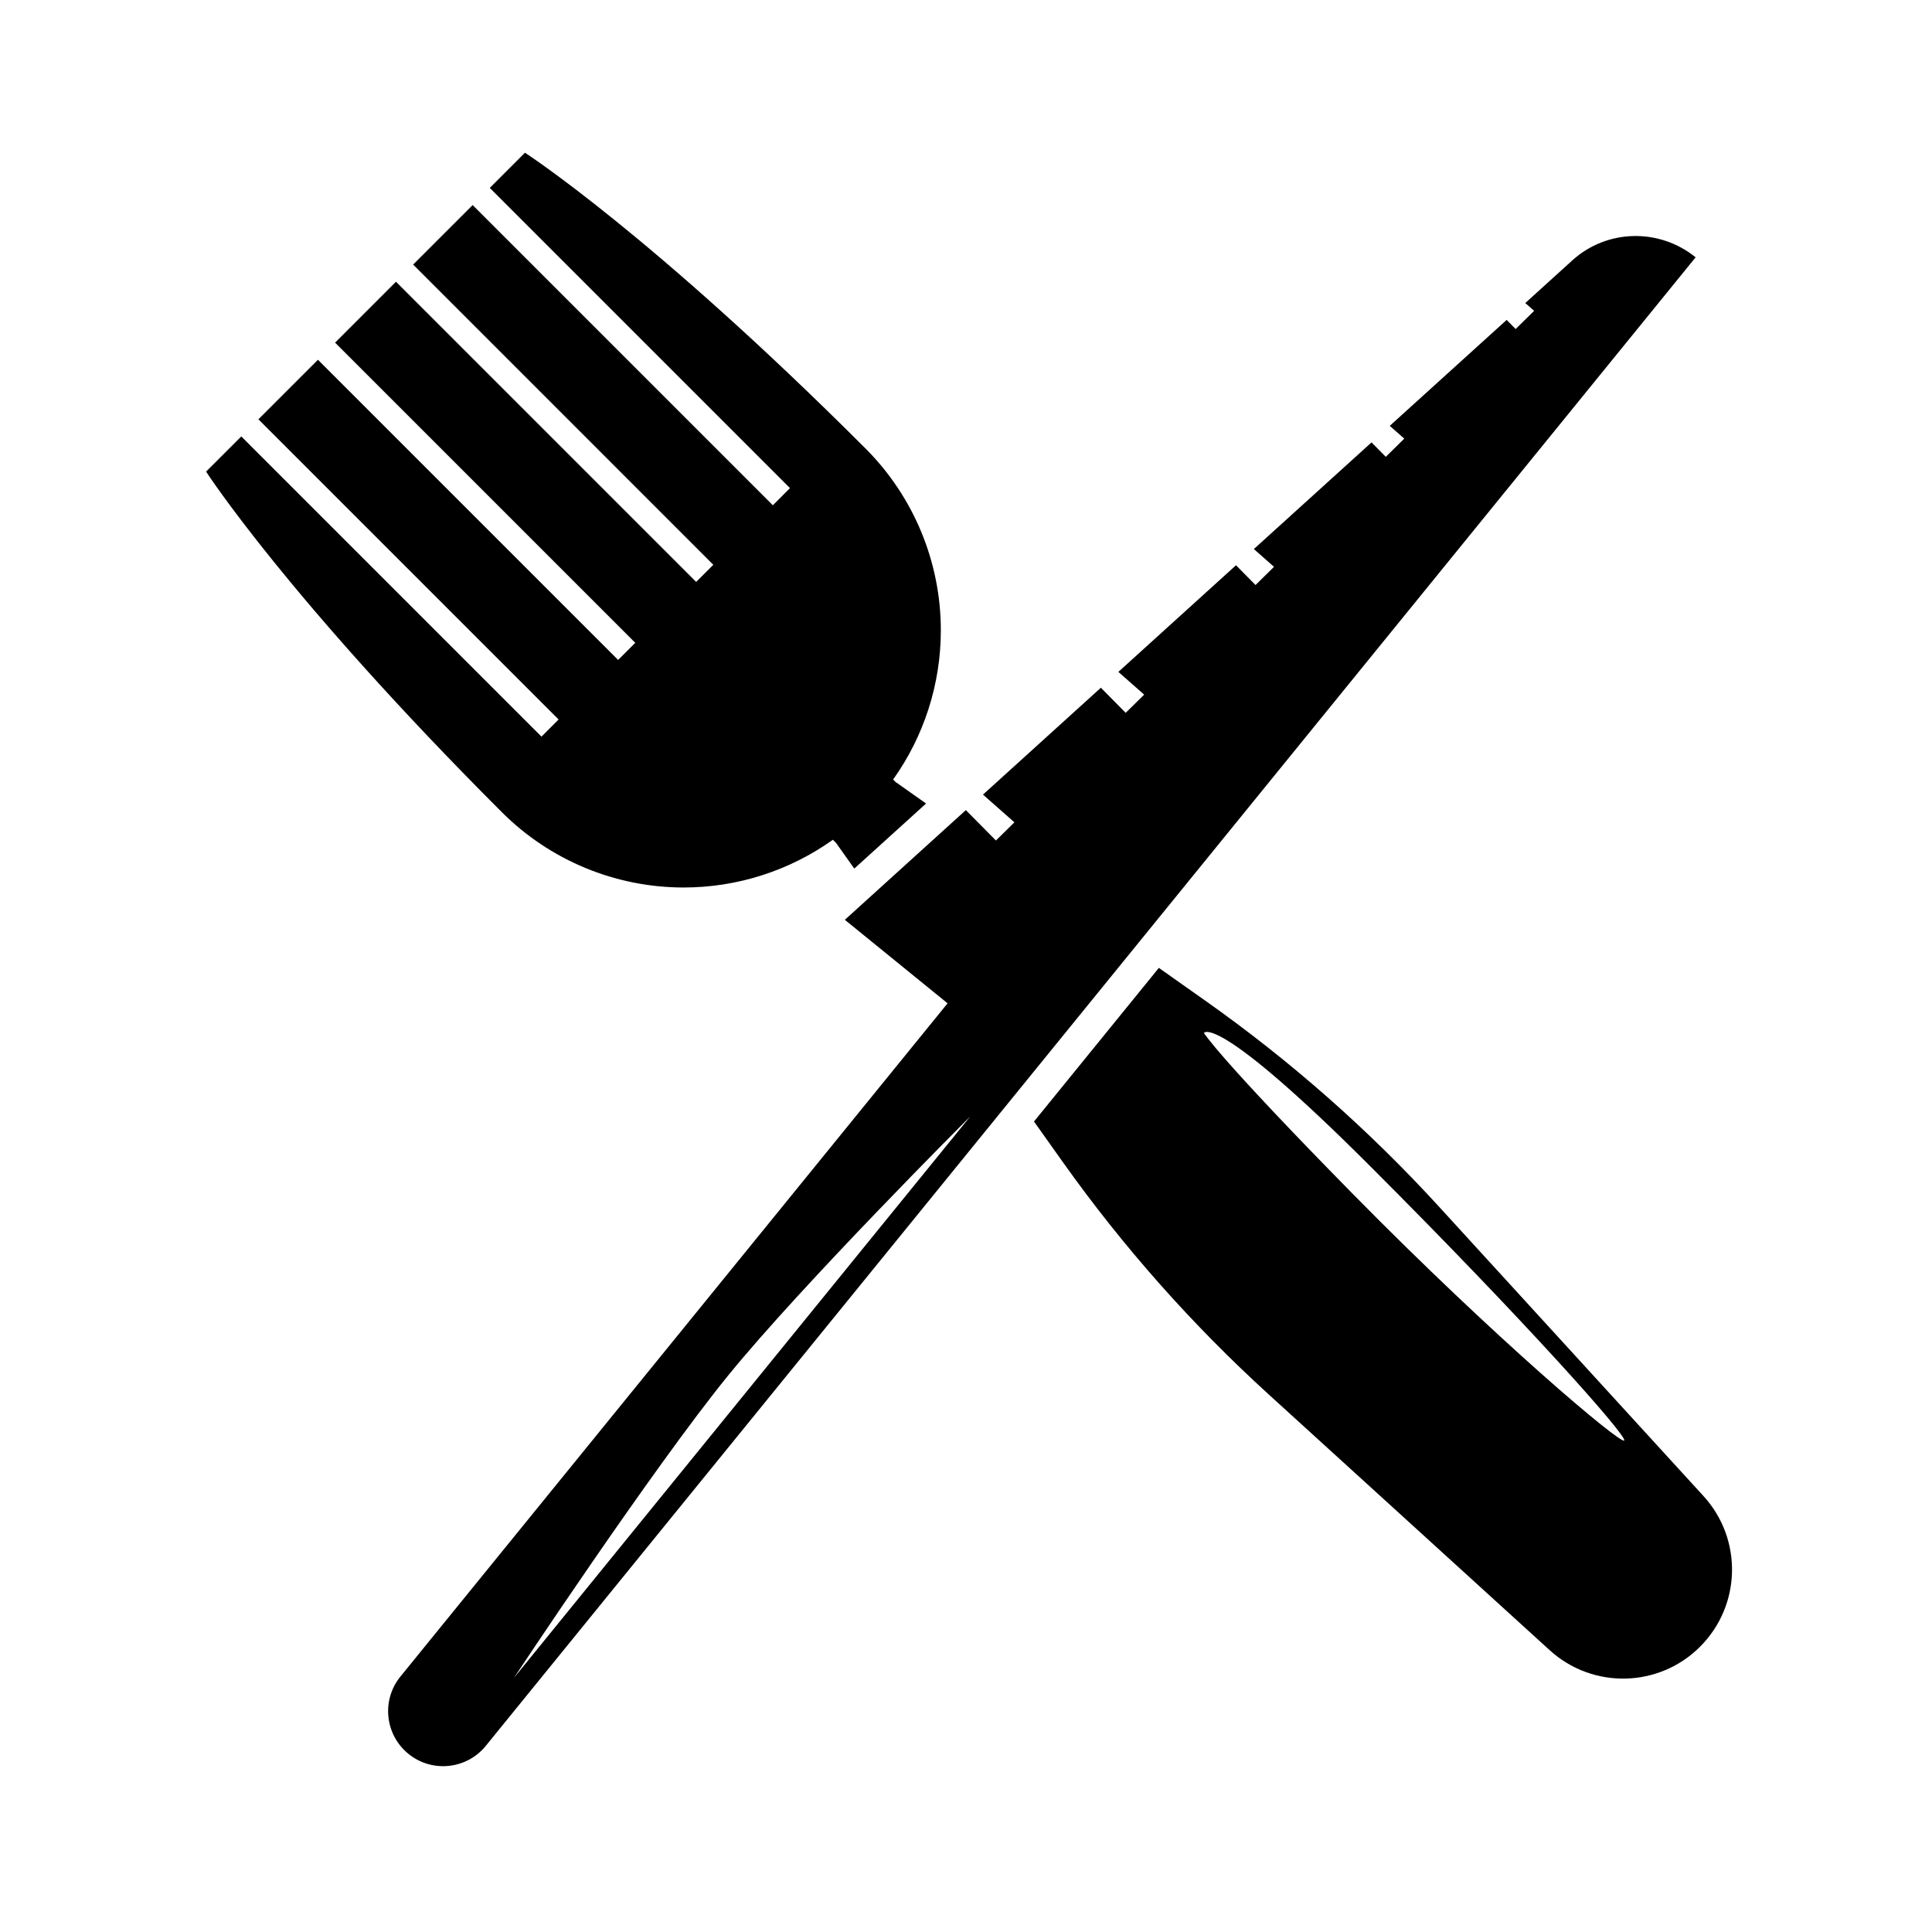
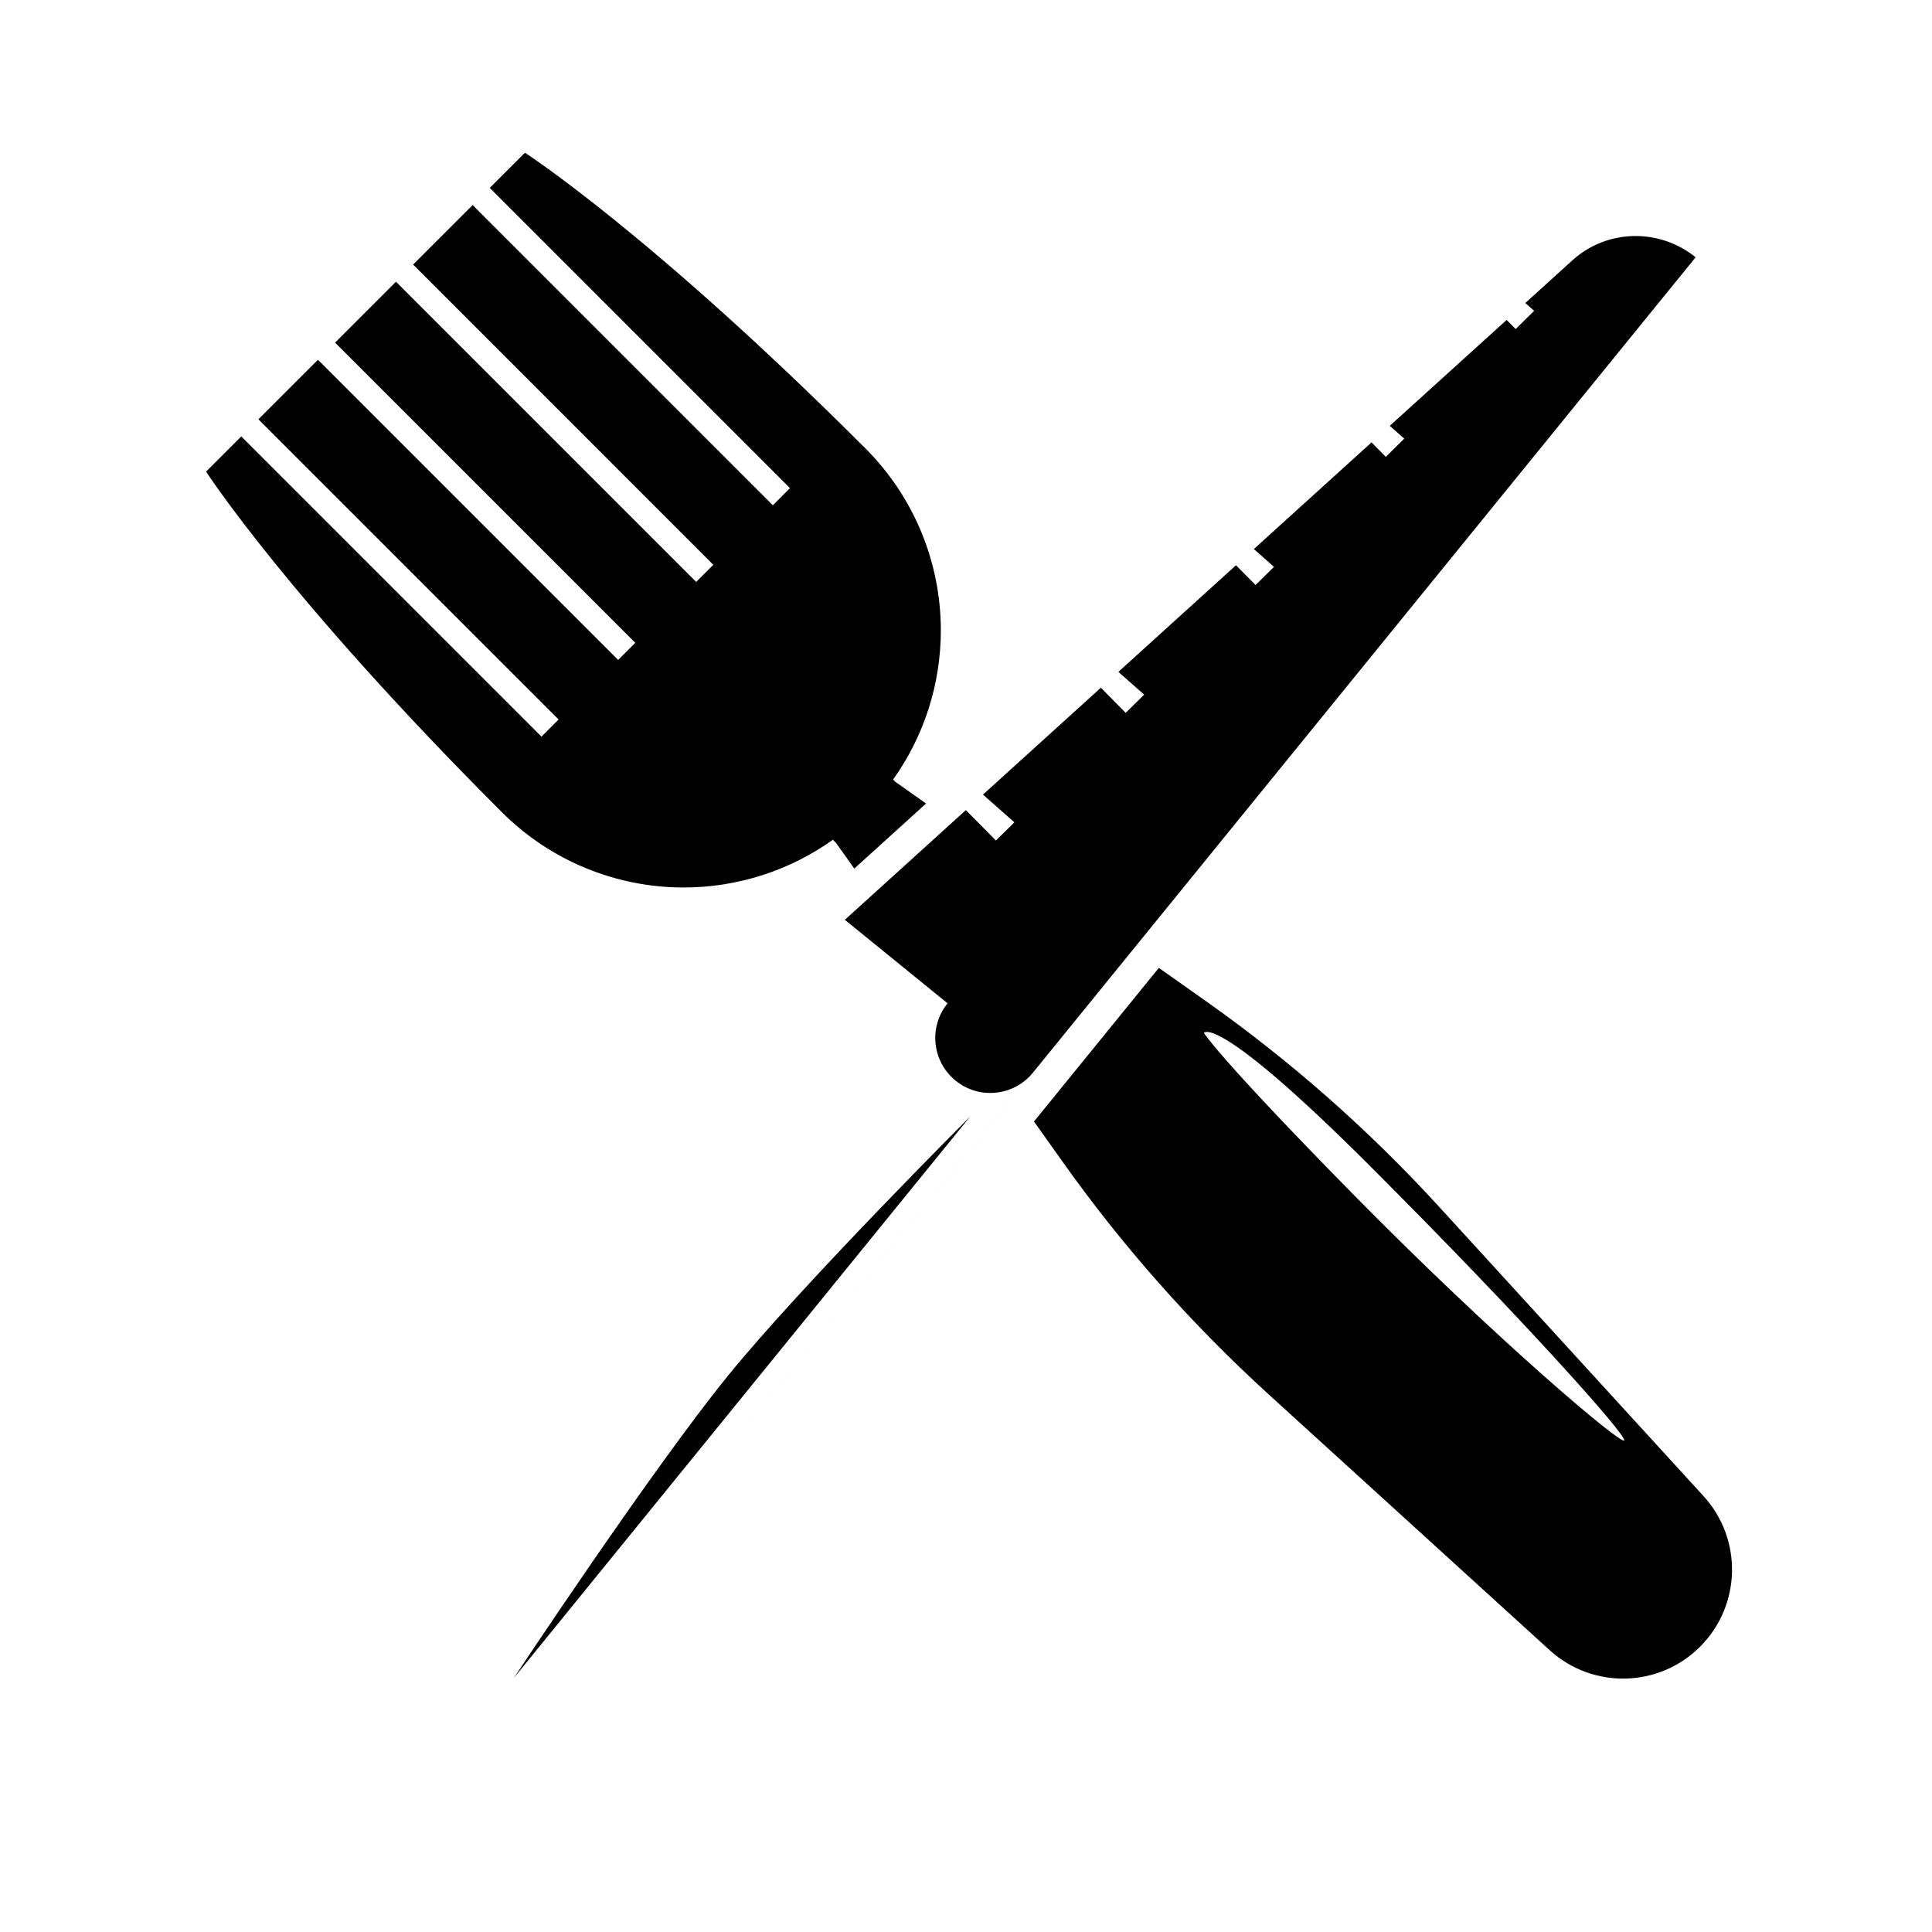
<svg xmlns="http://www.w3.org/2000/svg" fill="#000000" width="800px" height="800px" version="1.1" viewBox="144 144 512 512">
-   <path d="m272.73 606.68 320.63-394.49h-0.004c-9.66-7.816-23.523-7.477-32.652 0.793-6.484 5.875-12.488 11.324-12.488 11.324l2.348 2.066-4.902 4.824-2.383-2.414-30.977 28.07 3.844 3.391-4.894 4.824-3.781-3.828-31.184 28.262 5.34 4.711-4.894 4.824-5.18-5.242-31.176 28.262 6.84 6.027-4.902 4.824-6.57-6.656-31.246 28.324 8.328 7.348-4.894 4.82-7.969-8.059-32.07 29.074 27.227 22.129s-111.81 137.57-145 178.41c-5.074 6.238-4.125 15.41 2.113 20.488 0.008 0 0.008 0.004 0.012 0.008 6.242 5.07 15.418 4.121 20.488-2.113zm178.38-206.18-33.09 40.711 7.606 10.703c15.941 22.434 34.25 43.098 54.602 61.629 23.152 21.07 54.293 49.422 74.461 67.781 11.406 10.379 28.945 9.973 39.852-0.93 0-0.008 0.004-0.008 0.004-0.012 10.926-10.922 11.316-28.508 0.898-39.914-18.875-20.652-48.305-52.848-70.004-76.594-18.648-20.41-39.453-38.746-62.035-54.695zm-49.973 39.352s-44.43 44.383-64.199 68.707c-20.164 24.809-56.77 80.133-56.77 80.133zm61.918-22.105s3.043-5.715 44.129 35.371c41.086 41.082 68.008 71.387 67.25 72.621-0.762 1.234-33.992-26.789-71.797-65.207-35.984-36.586-39.582-42.785-39.582-42.785zm-92.66-43.562 19.023-17.242-7.894-5.582-0.031 0.035-0.809-0.812c8.172-11.465 12.648-25.273 12.648-39.543 0-18.07-7.18-35.402-19.961-48.184-56.82-56.828-90.25-78.383-90.25-78.383l-9.324 9.324 79.555 79.559-4.539 4.543-79.555-79.555-15.777 15.77 79.555 79.562-4.543 4.539-79.555-79.555-16.137 16.141 79.551 79.555-4.539 4.539-79.555-79.555-15.777 15.777 79.555 79.555-4.539 4.543-79.555-79.555-9.328 9.32s21.559 33.426 78.379 90.254c12.785 12.781 30.113 19.961 48.191 19.961 14.266 0 28.07-4.477 39.543-12.652l0.844 0.848z" fill-rule="evenodd" />
+   <path d="m272.73 606.68 320.63-394.49h-0.004c-9.66-7.816-23.523-7.477-32.652 0.793-6.484 5.875-12.488 11.324-12.488 11.324l2.348 2.066-4.902 4.824-2.383-2.414-30.977 28.07 3.844 3.391-4.894 4.824-3.781-3.828-31.184 28.262 5.34 4.711-4.894 4.824-5.18-5.242-31.176 28.262 6.84 6.027-4.902 4.824-6.57-6.656-31.246 28.324 8.328 7.348-4.894 4.82-7.969-8.059-32.07 29.074 27.227 22.129c-5.074 6.238-4.125 15.41 2.113 20.488 0.008 0 0.008 0.004 0.012 0.008 6.242 5.07 15.418 4.121 20.488-2.113zm178.38-206.18-33.09 40.711 7.606 10.703c15.941 22.434 34.25 43.098 54.602 61.629 23.152 21.07 54.293 49.422 74.461 67.781 11.406 10.379 28.945 9.973 39.852-0.93 0-0.008 0.004-0.008 0.004-0.012 10.926-10.922 11.316-28.508 0.898-39.914-18.875-20.652-48.305-52.848-70.004-76.594-18.648-20.41-39.453-38.746-62.035-54.695zm-49.973 39.352s-44.43 44.383-64.199 68.707c-20.164 24.809-56.77 80.133-56.77 80.133zm61.918-22.105s3.043-5.715 44.129 35.371c41.086 41.082 68.008 71.387 67.25 72.621-0.762 1.234-33.992-26.789-71.797-65.207-35.984-36.586-39.582-42.785-39.582-42.785zm-92.66-43.562 19.023-17.242-7.894-5.582-0.031 0.035-0.809-0.812c8.172-11.465 12.648-25.273 12.648-39.543 0-18.07-7.18-35.402-19.961-48.184-56.82-56.828-90.25-78.383-90.25-78.383l-9.324 9.324 79.555 79.559-4.539 4.543-79.555-79.555-15.777 15.77 79.555 79.562-4.543 4.539-79.555-79.555-16.137 16.141 79.551 79.555-4.539 4.539-79.555-79.555-15.777 15.777 79.555 79.555-4.539 4.543-79.555-79.555-9.328 9.32s21.559 33.426 78.379 90.254c12.785 12.781 30.113 19.961 48.191 19.961 14.266 0 28.07-4.477 39.543-12.652l0.844 0.848z" fill-rule="evenodd" />
</svg>